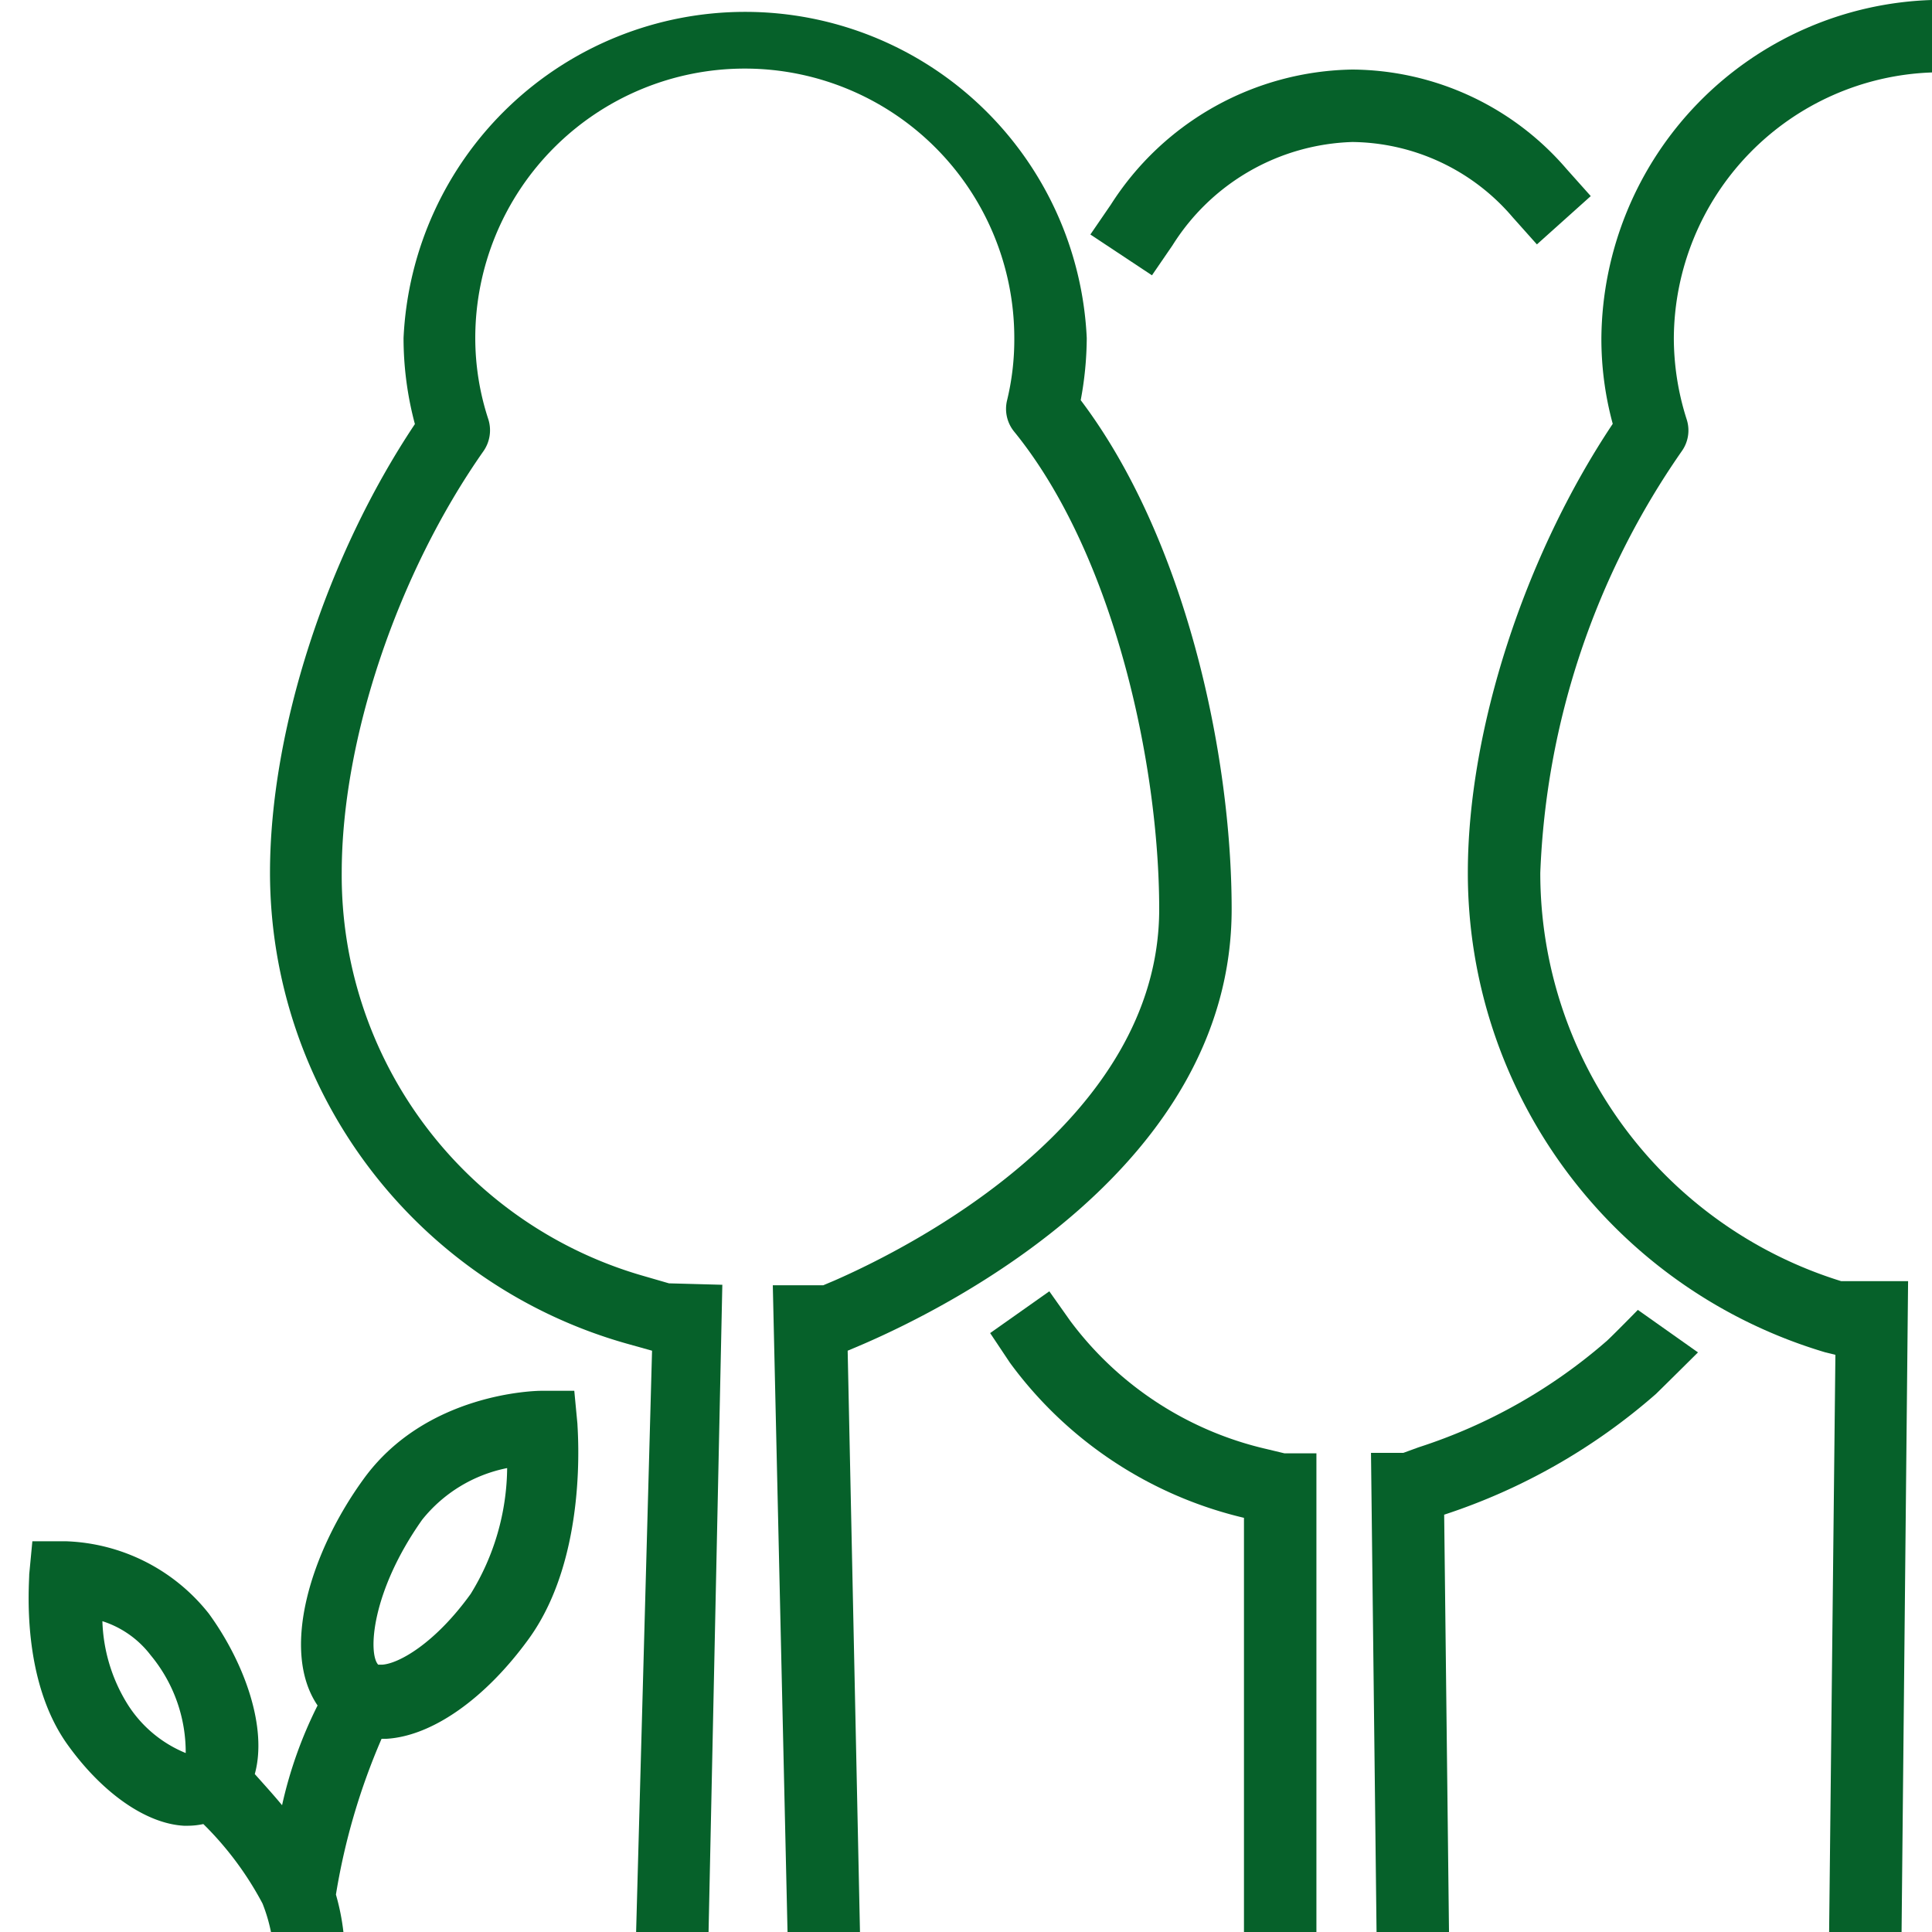
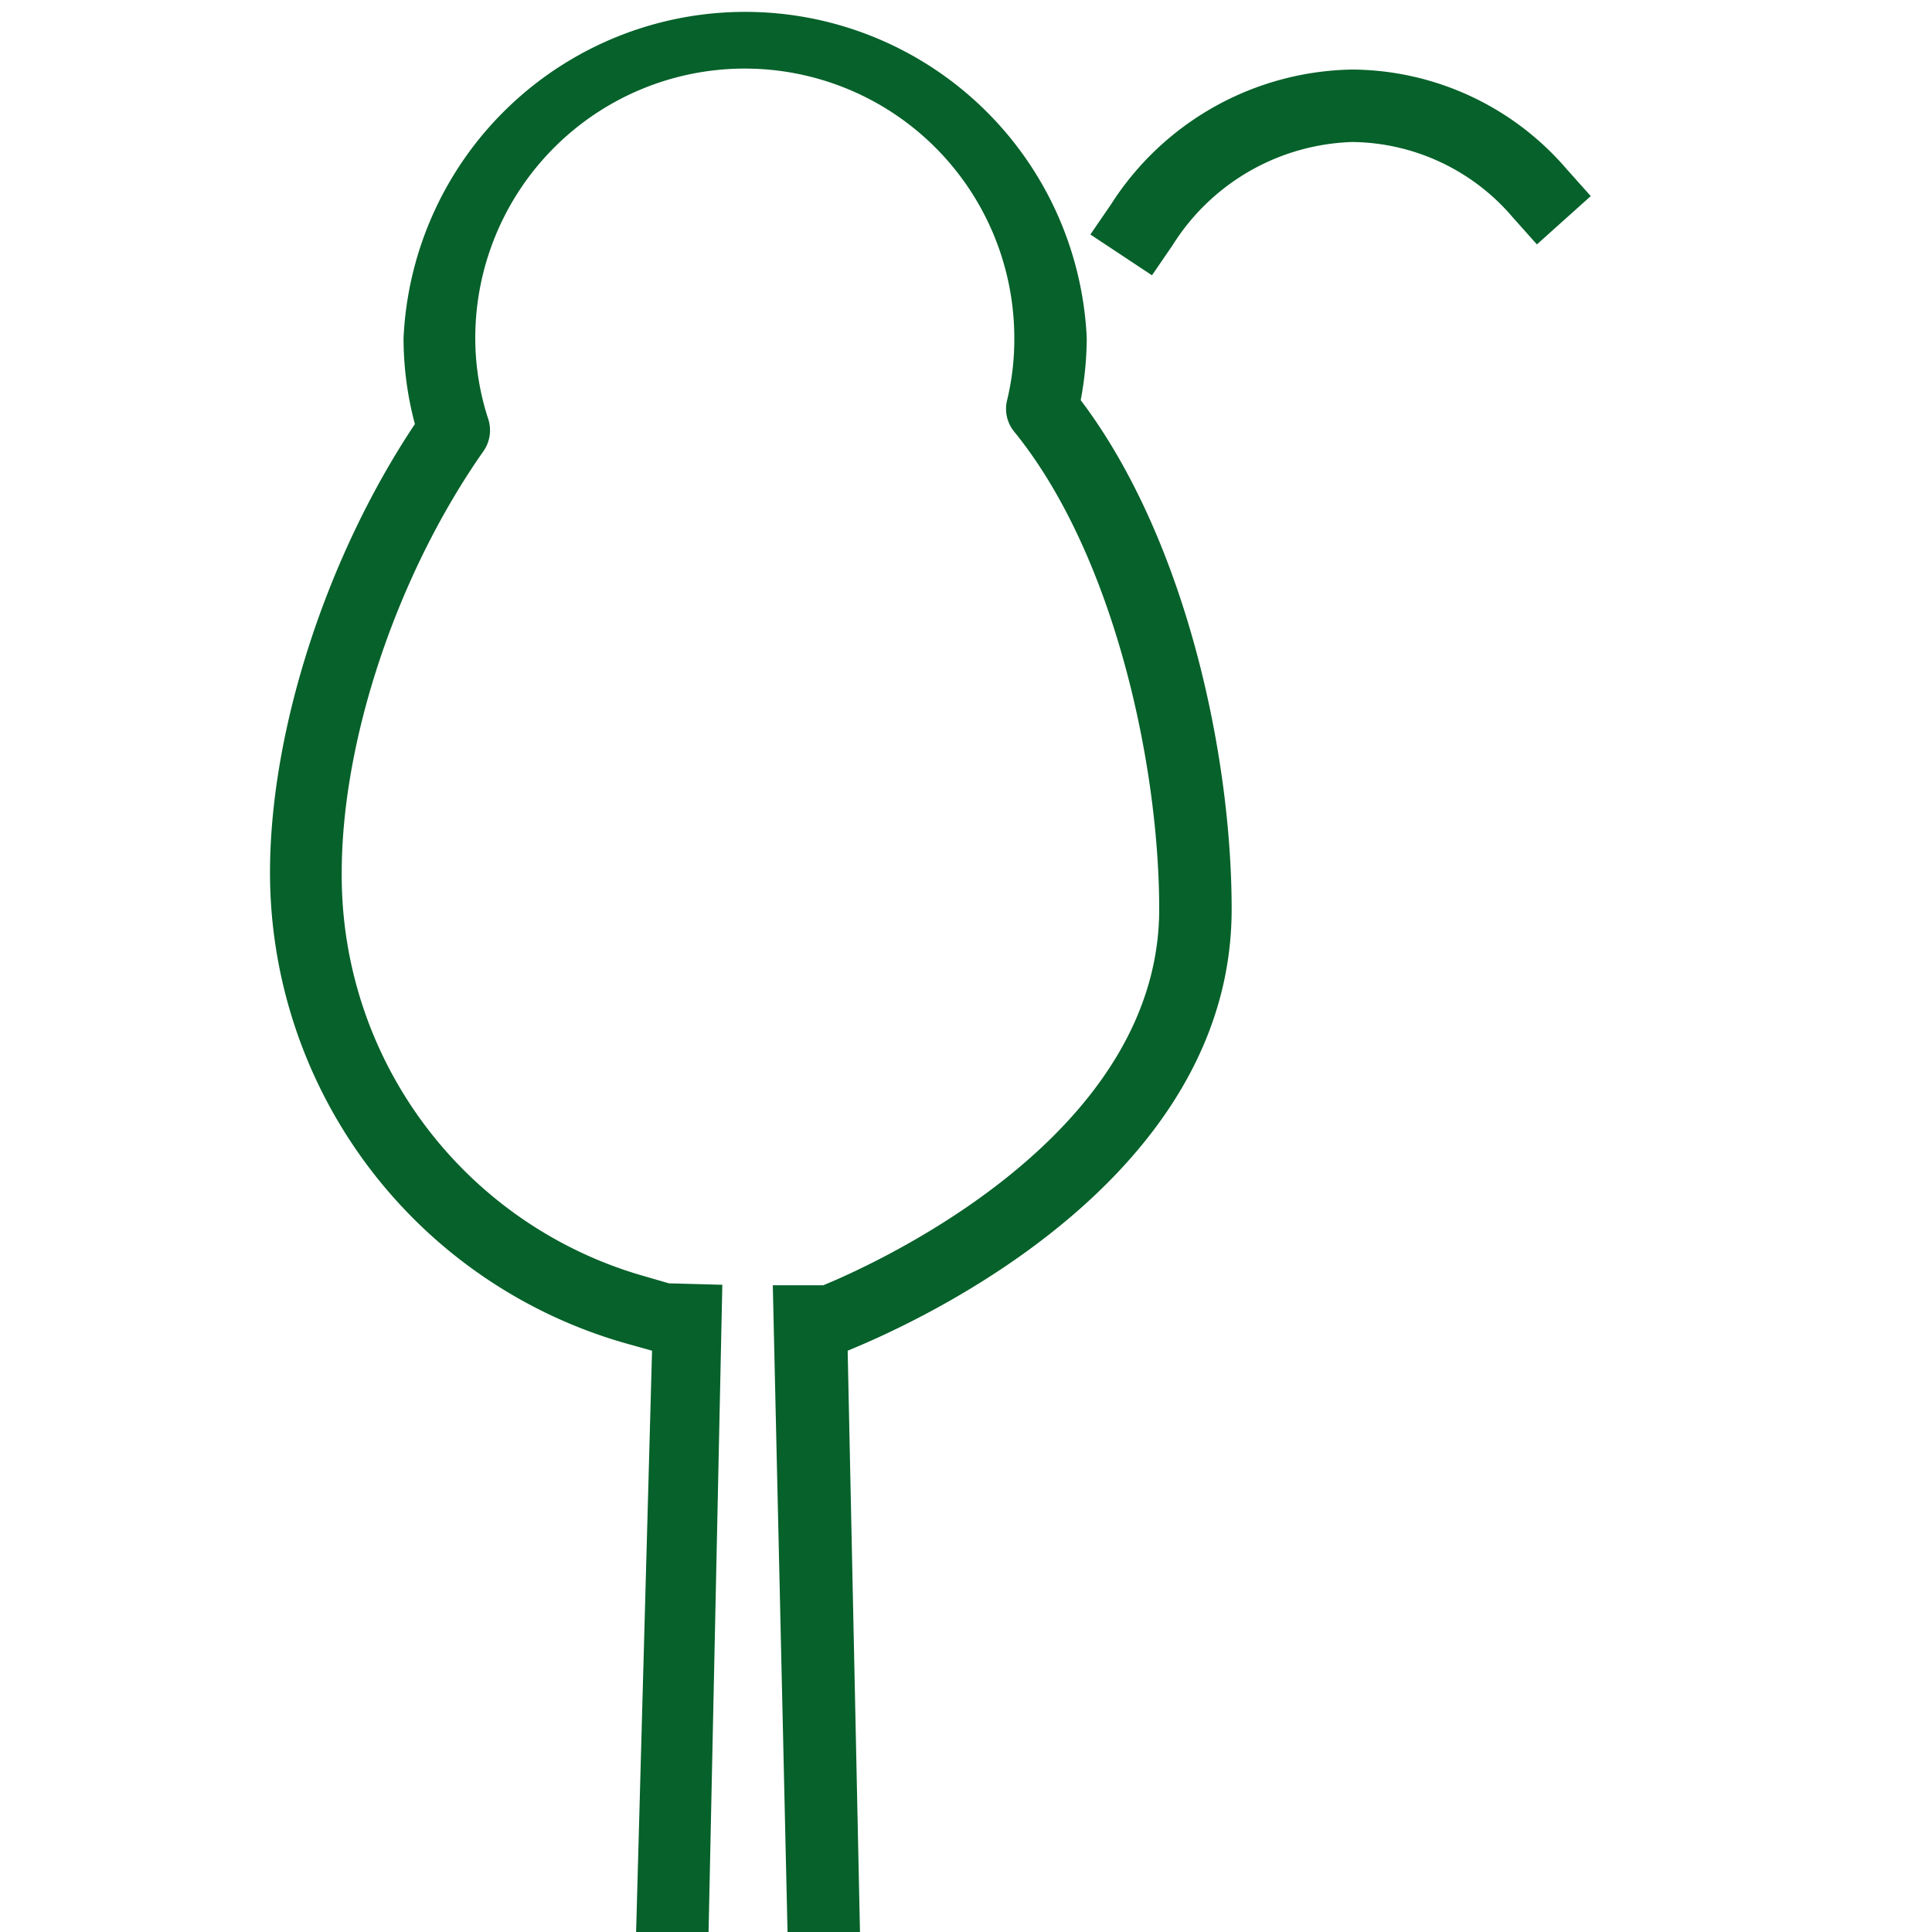
<svg xmlns="http://www.w3.org/2000/svg" viewBox="0 0 80 80">
  <defs>
    <style>.cls-1{fill:#06612a;}</style>
  </defs>
  <g id="icons">
-     <path class="cls-1" d="M10.87,78.82A6.78,6.78,0,0,1,11.22,80h3a9.44,9.44,0,0,0-.31-1.55A27.15,27.15,0,0,1,15.8,72H16c1.9-.11,4.11-1.67,5.91-4.16,2.47-3.43,2-8.66,2-8.88l-.13-1.37H22.41c-.2,0-4.77.07-7.36,3.66-2.18,3-3.45,7.09-1.9,9.37a17.68,17.68,0,0,0-1.47,4.13c-.33-.4-.71-.82-1.13-1.29.53-1.91-.41-4.59-1.9-6.64a7.88,7.88,0,0,0-5.94-3H1.34l-.13,1.37c0,.44-.35,4.37,1.6,7.07,1.44,2,3.24,3.25,4.8,3.34H7.8a3.1,3.1,0,0,0,.62-.07A13.46,13.46,0,0,1,10.87,78.82ZM7.69,72.59A5.14,5.14,0,0,1,5.24,70.5a6.9,6.9,0,0,1-1-3.37,4.07,4.07,0,0,1,2,1.41A6.29,6.29,0,0,1,7.69,72.59ZM19.49,66c-1.5,2.08-3,2.89-3.66,2.93-.05,0-.15,0-.17,0-.42-.45-.3-3,1.82-6A6,6,0,0,1,21,60.79,10.08,10.08,0,0,1,19.49,66Z" />
    <path class="cls-1" d="M51,37.65c0,10.63-11.67,16.45-15.24,18l-.66.28L35.61,80h-3L32,53.22l2.09,0,.45-.19C37.72,51.64,48,46.44,48,37.65c0-6-1.88-14.7-6-19.77a1.49,1.49,0,0,1-.3-1.3A10.68,10.68,0,0,0,42,14a11.16,11.16,0,0,0-22.32,0,10.78,10.78,0,0,0,.54,3.36,1.51,1.51,0,0,1-.2,1.32c-3.56,5.07-5.87,11.93-5.87,17.46A17.25,17.25,0,0,0,26.7,52.85l1,.29,2.21.06L29.34,80h-3L27,55.93l-1-.28A20.28,20.28,0,0,1,11.18,36.14c0-5.89,2.34-13.1,6-18.58A13.81,13.81,0,0,1,16.71,14,14.16,14.16,0,0,1,45,14a14.24,14.24,0,0,1-.25,2.57C49.06,22.27,51,31.17,51,37.65Z" />
-     <path class="cls-1" d="M69.31,14a11.07,11.07,0,0,0,.53,3.36,1.48,1.48,0,0,1-.2,1.32,32.74,32.74,0,0,0-5.86,17.46A17.69,17.69,0,0,0,76.24,53.05l2.77,0L78.74,80h-3L76,56.1,75.59,56A20.7,20.7,0,0,1,60.78,36.13c0-5.89,2.34-13.1,6-18.58A13.39,13.39,0,0,1,66.31,14,14.13,14.13,0,0,1,80,0V3A11.07,11.07,0,0,0,69.31,14Z" />
    <path class="cls-1" d="M62.64,9l1,1.12,2.23-2L64.87,7A11.79,11.79,0,0,0,56,2.88a12.08,12.08,0,0,0-10,5.59l-.85,1.24L47.7,11.4l.85-1.24A9.12,9.12,0,0,1,56,5.88,8.84,8.84,0,0,1,62.64,9Z" />
-     <path class="cls-1" d="M68.57,57.72a25.2,25.2,0,0,1-8.77,5L60,80H57l-.23-19.84h1.34l.63-.23a22.23,22.23,0,0,0,7.81-4.42c.33-.31,1.27-1.27,1.27-1.27L70.31,56S69,57.3,68.57,57.72Z" />
-     <path class="cls-1" d="M54.51,60.18V80h-3V62.85a16.8,16.8,0,0,1-9.69-6.42L41,55.2l2.45-1.73.87,1.23A14.07,14.07,0,0,0,52.44,60l.75.18Z" />
  </g>
</svg>